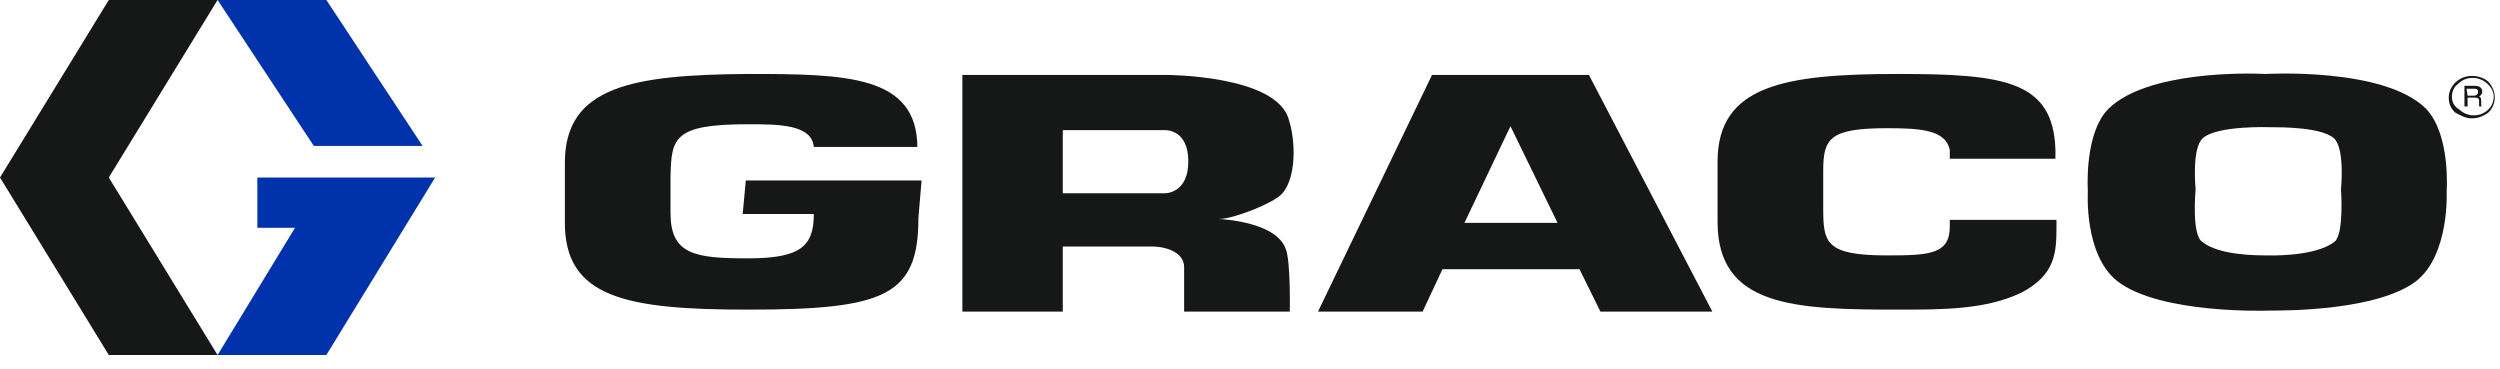
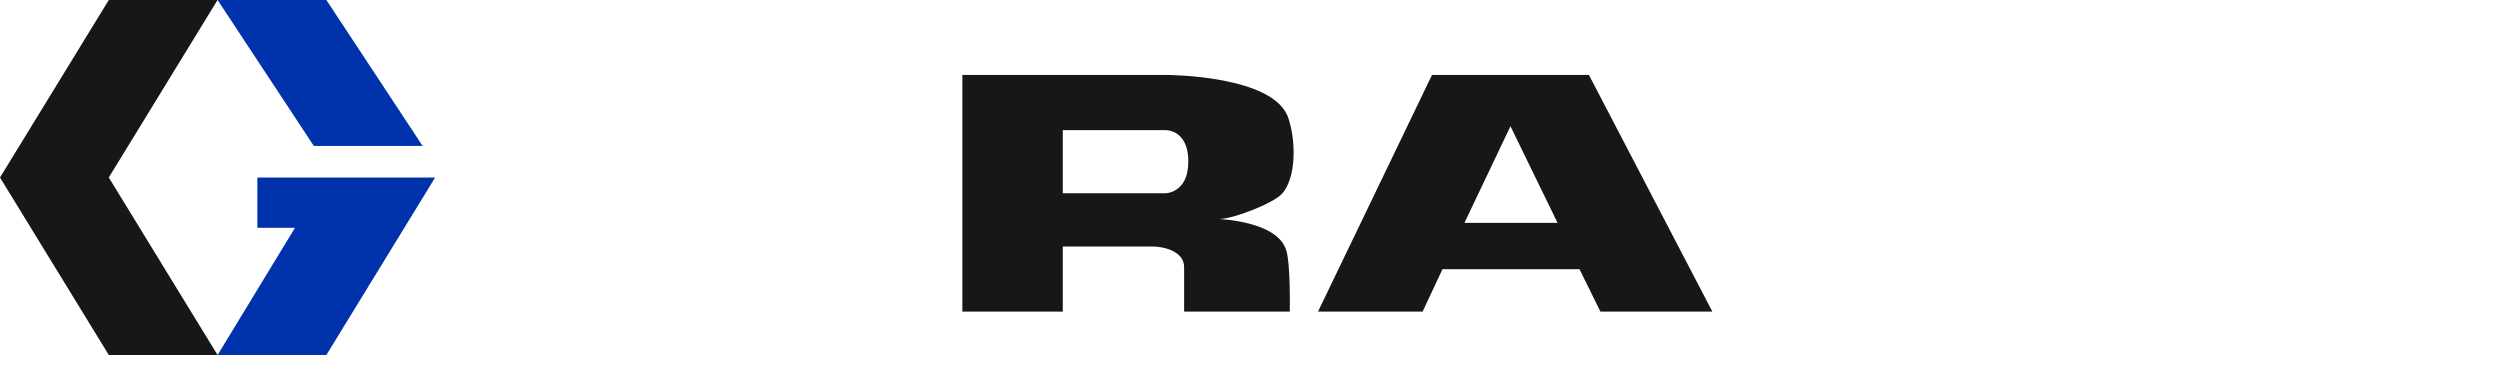
<svg xmlns="http://www.w3.org/2000/svg" width="149" height="22" viewBox="0 0 149 22" fill="none">
-   <path d="M6.484 0L0 10.579L6.484 21.157H12.967L6.484 10.579L12.967 0H6.484Z" fill="#161717" />
+   <path d="M6.484 0L0 10.579L6.484 21.157H12.967L6.484 10.579L12.967 0Z" fill="#161717" />
  <path d="M12.969 0L18.704 8.698H25.188L19.452 0H12.969Z" fill="#0033AB" />
  <path d="M15.338 10.579V13.576H17.582L12.969 21.157H19.452L25.936 10.579H15.338Z" fill="#0033AB" />
-   <path d="M147.317 7.053C147.691 7.053 148.003 6.935 148.314 6.7C148.564 6.465 148.688 6.112 148.688 5.818C148.688 5.466 148.564 5.172 148.314 4.878C148.065 4.643 147.691 4.525 147.317 4.525C146.569 4.525 145.945 5.113 145.945 5.818C145.945 6.171 146.07 6.465 146.319 6.7C146.631 6.876 146.943 7.053 147.317 7.053ZM146.132 5.76C146.132 5.466 146.257 5.172 146.506 4.996C146.756 4.76 147.005 4.643 147.379 4.643C147.691 4.643 148.003 4.76 148.252 4.996C148.501 5.231 148.626 5.466 148.626 5.76C148.626 6.406 148.065 6.876 147.442 6.876C147.13 6.876 146.818 6.759 146.569 6.524C146.257 6.347 146.132 6.053 146.132 5.76Z" fill="#161717" />
-   <path d="M147.068 5.701H147.442C147.567 5.701 147.691 5.642 147.691 5.466C147.691 5.29 147.567 5.29 147.442 5.29H147.006L147.068 5.701ZM147.068 6.347H146.881V5.113H147.504C147.691 5.113 147.941 5.172 147.941 5.466C147.941 5.642 147.816 5.701 147.754 5.76C147.816 5.76 147.878 5.819 147.878 5.995V6.23C147.878 6.289 147.878 6.347 147.941 6.347H147.754C147.754 6.289 147.754 6.112 147.754 6.054C147.754 5.936 147.754 5.819 147.504 5.819H147.068V6.347Z" fill="#161717" />
  <path d="M87.281 13.282L90.024 7.522L92.829 13.282H87.281ZM95.385 18.571H102.056L94.7 4.466H85.348L78.553 18.571H84.787L85.972 16.044H94.138L95.385 18.571Z" fill="#161717" />
  <path d="M69.452 11.519H63.342V7.757H69.327C69.327 7.757 70.823 7.581 70.823 9.638C70.823 11.519 69.452 11.519 69.452 11.519ZM72.694 13.047C73.504 13.047 75.936 12.107 76.434 11.519C77.245 10.578 77.245 8.463 76.808 7.111C76.06 4.466 69.514 4.466 69.514 4.466H63.342H62.407H57.357V18.571H63.342V14.692H68.704C69.265 14.692 70.574 14.928 70.574 15.927V18.571H76.871C76.871 18.571 76.933 15.515 76.621 14.81C75.936 12.988 71.883 13.047 72.694 13.047Z" fill="#161717" />
-   <path d="M139.15 14.399C137.966 15.339 135.098 15.221 135.098 15.221C134.475 15.221 132.23 15.221 131.233 14.399C130.609 13.928 130.859 11.284 130.859 11.284C130.859 11.284 130.609 8.815 131.295 8.228C132.168 7.464 135.285 7.581 135.285 7.581C135.971 7.581 138.34 7.581 139.088 8.228C139.774 8.815 139.524 11.284 139.524 11.284C139.524 11.284 139.712 13.928 139.15 14.399ZM144.574 6.465C142.081 3.996 135.036 4.408 135.036 4.408C133.914 4.349 127.991 4.231 125.684 6.465C124.188 7.934 124.437 11.401 124.437 11.401C124.437 11.401 124.188 15.163 126.183 16.749C128.739 18.748 135.223 18.512 135.223 18.512C136.283 18.512 141.706 18.512 144.013 16.749C146.008 15.163 145.821 11.401 145.821 11.401C145.821 11.401 146.071 7.993 144.574 6.465Z" fill="#161717" />
-   <path d="M116.207 13.106V13.517C116.207 15.163 114.96 15.222 112.467 15.222C108.789 15.222 108.664 14.457 108.664 12.4V10.226C108.664 8.287 108.976 7.64 112.467 7.64C114.524 7.64 115.958 7.758 116.207 8.933V9.462H122.504V8.933C122.379 4.819 119.449 4.408 113.153 4.408C106.419 4.408 102.367 5.054 102.367 9.638V13.223C102.367 18.278 106.918 18.454 113.153 18.454C115.833 18.454 118.327 18.454 120.447 17.455C122.504 16.397 122.566 15.045 122.566 13.517V13.106H116.207Z" fill="#161717" />
-   <path d="M54.676 8.816C54.676 4.466 50.436 4.408 44.514 4.408C37.781 4.466 33.666 5.113 33.666 9.697V13.282C33.666 17.749 37.344 18.454 44.576 18.454C52.743 18.454 54.738 17.631 54.738 12.988L54.925 10.755H44.451L44.264 12.753H48.504C48.504 14.693 47.693 15.398 44.576 15.398C41.397 15.398 39.963 15.163 39.963 12.694V10.461C40.025 8.228 40.15 7.405 44.576 7.405C46.384 7.405 48.379 7.405 48.504 8.757H54.676V8.816Z" fill="#161717" />
</svg>